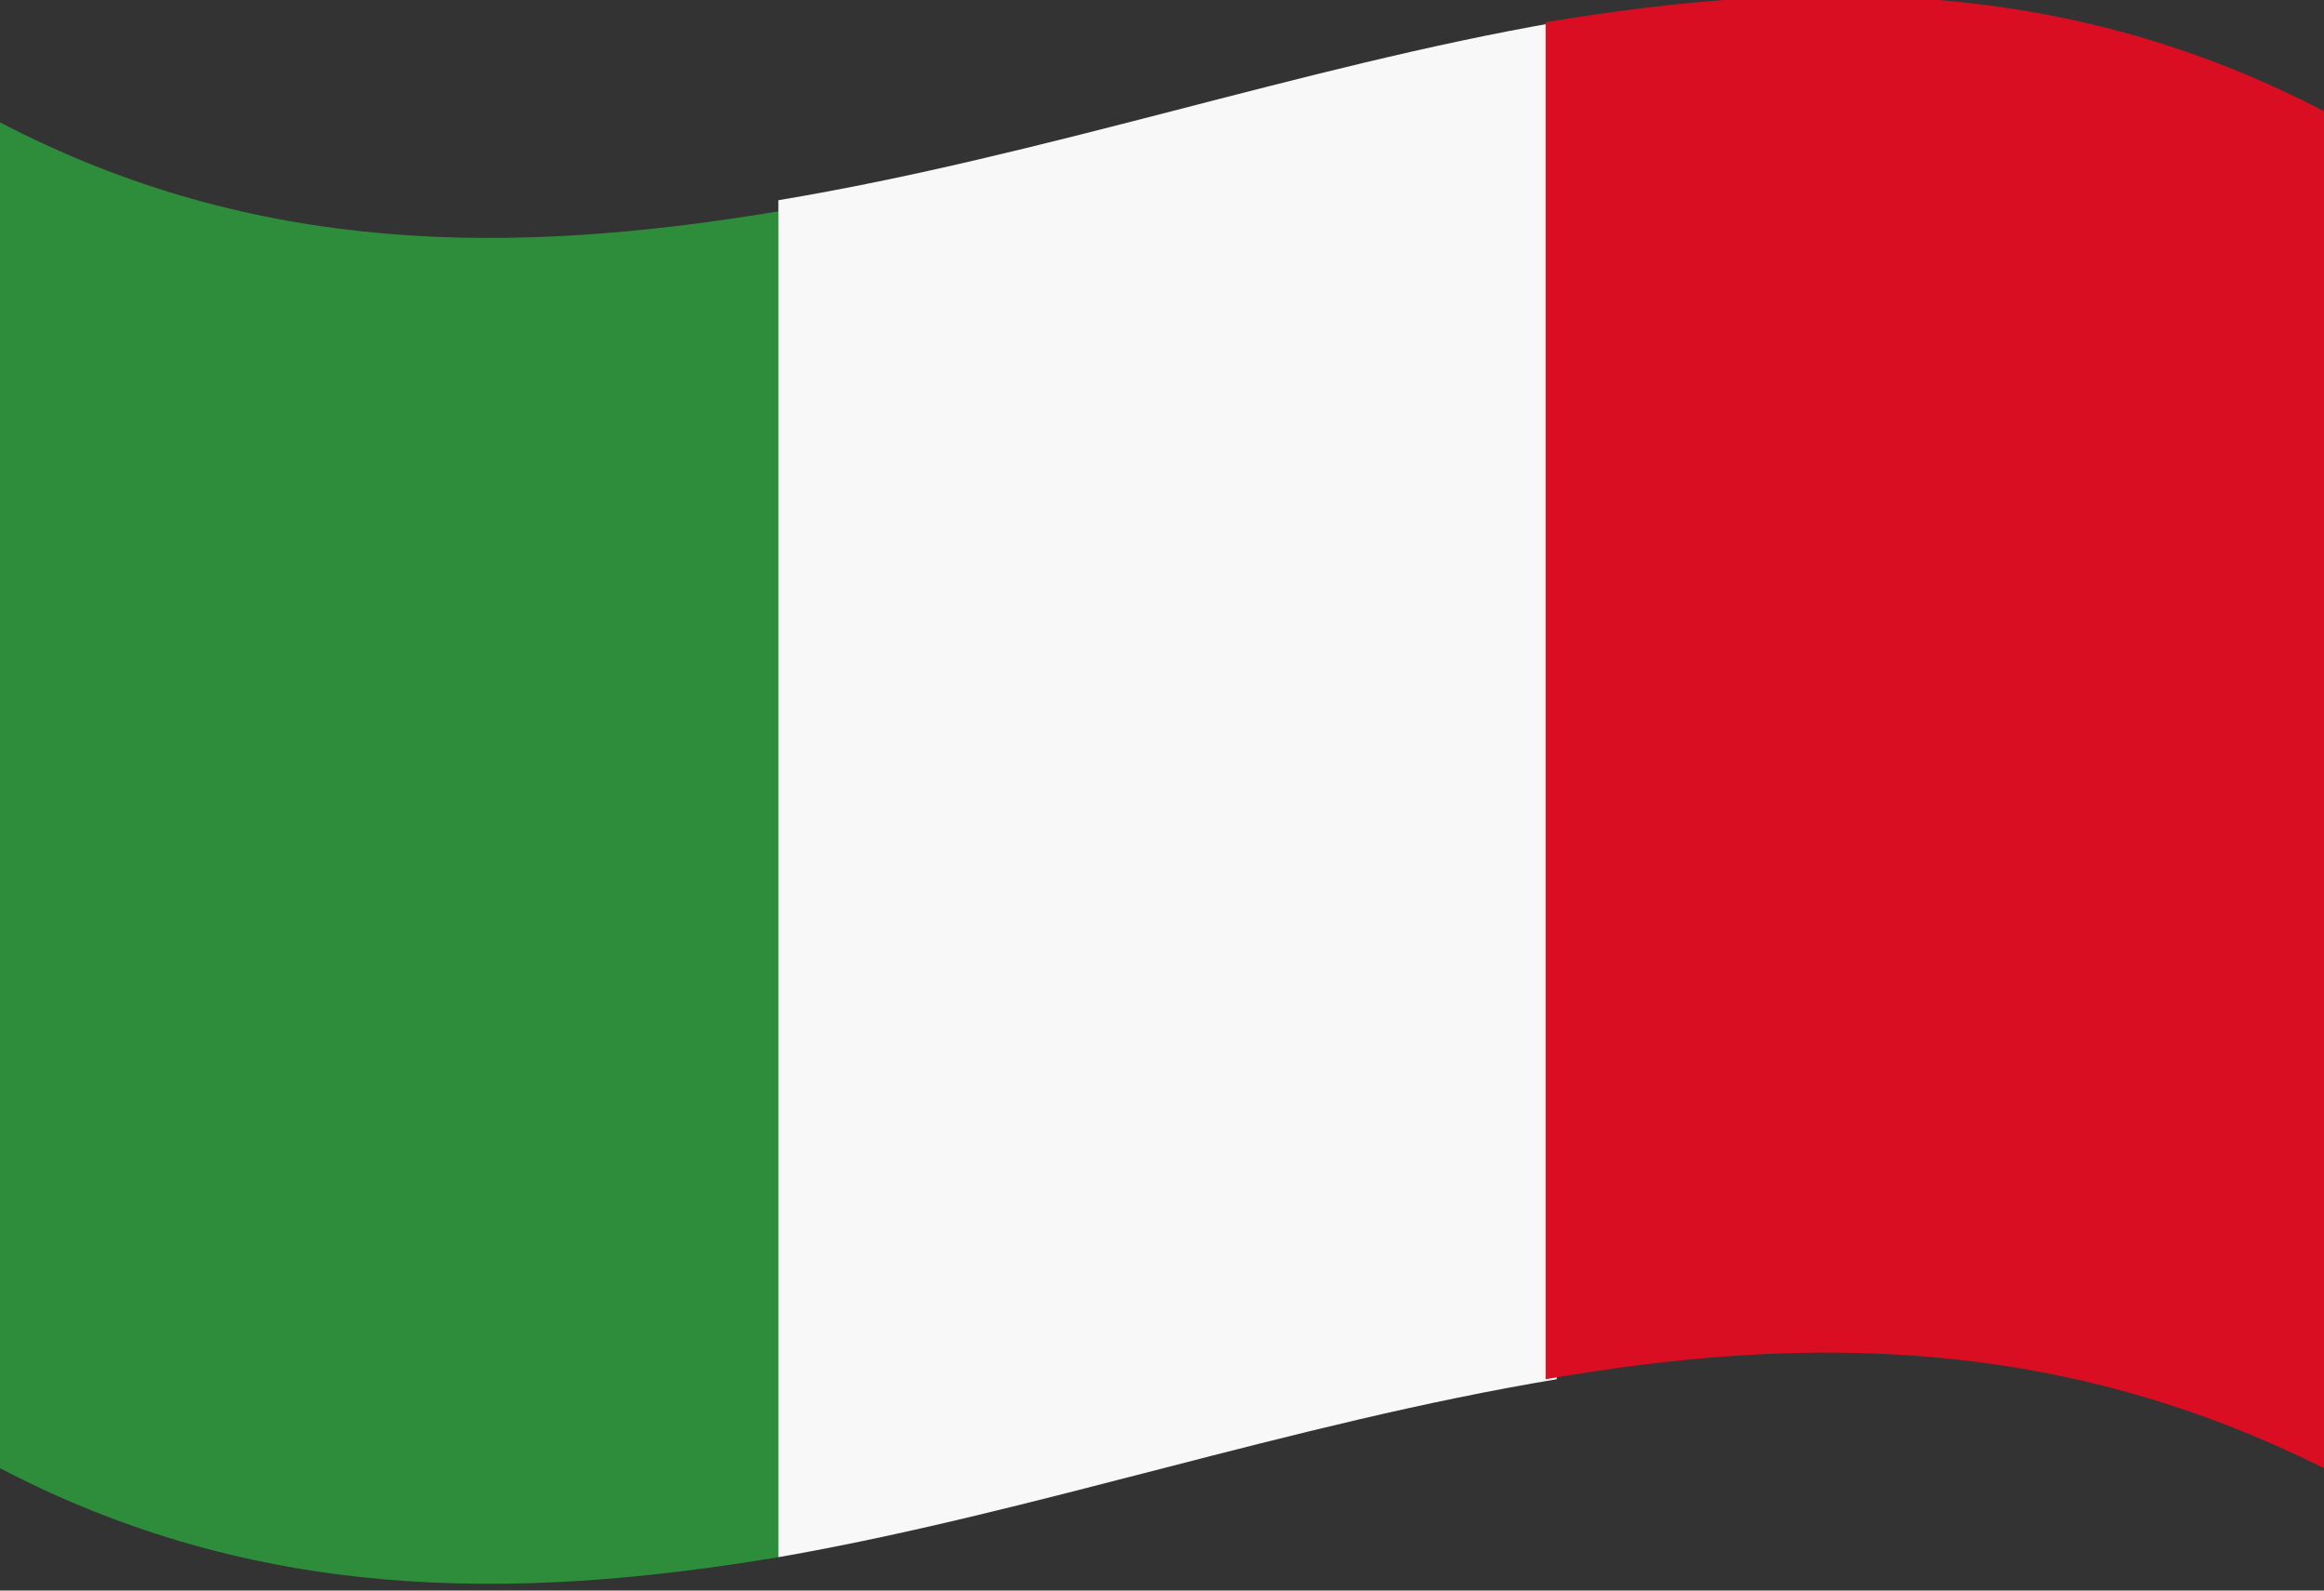
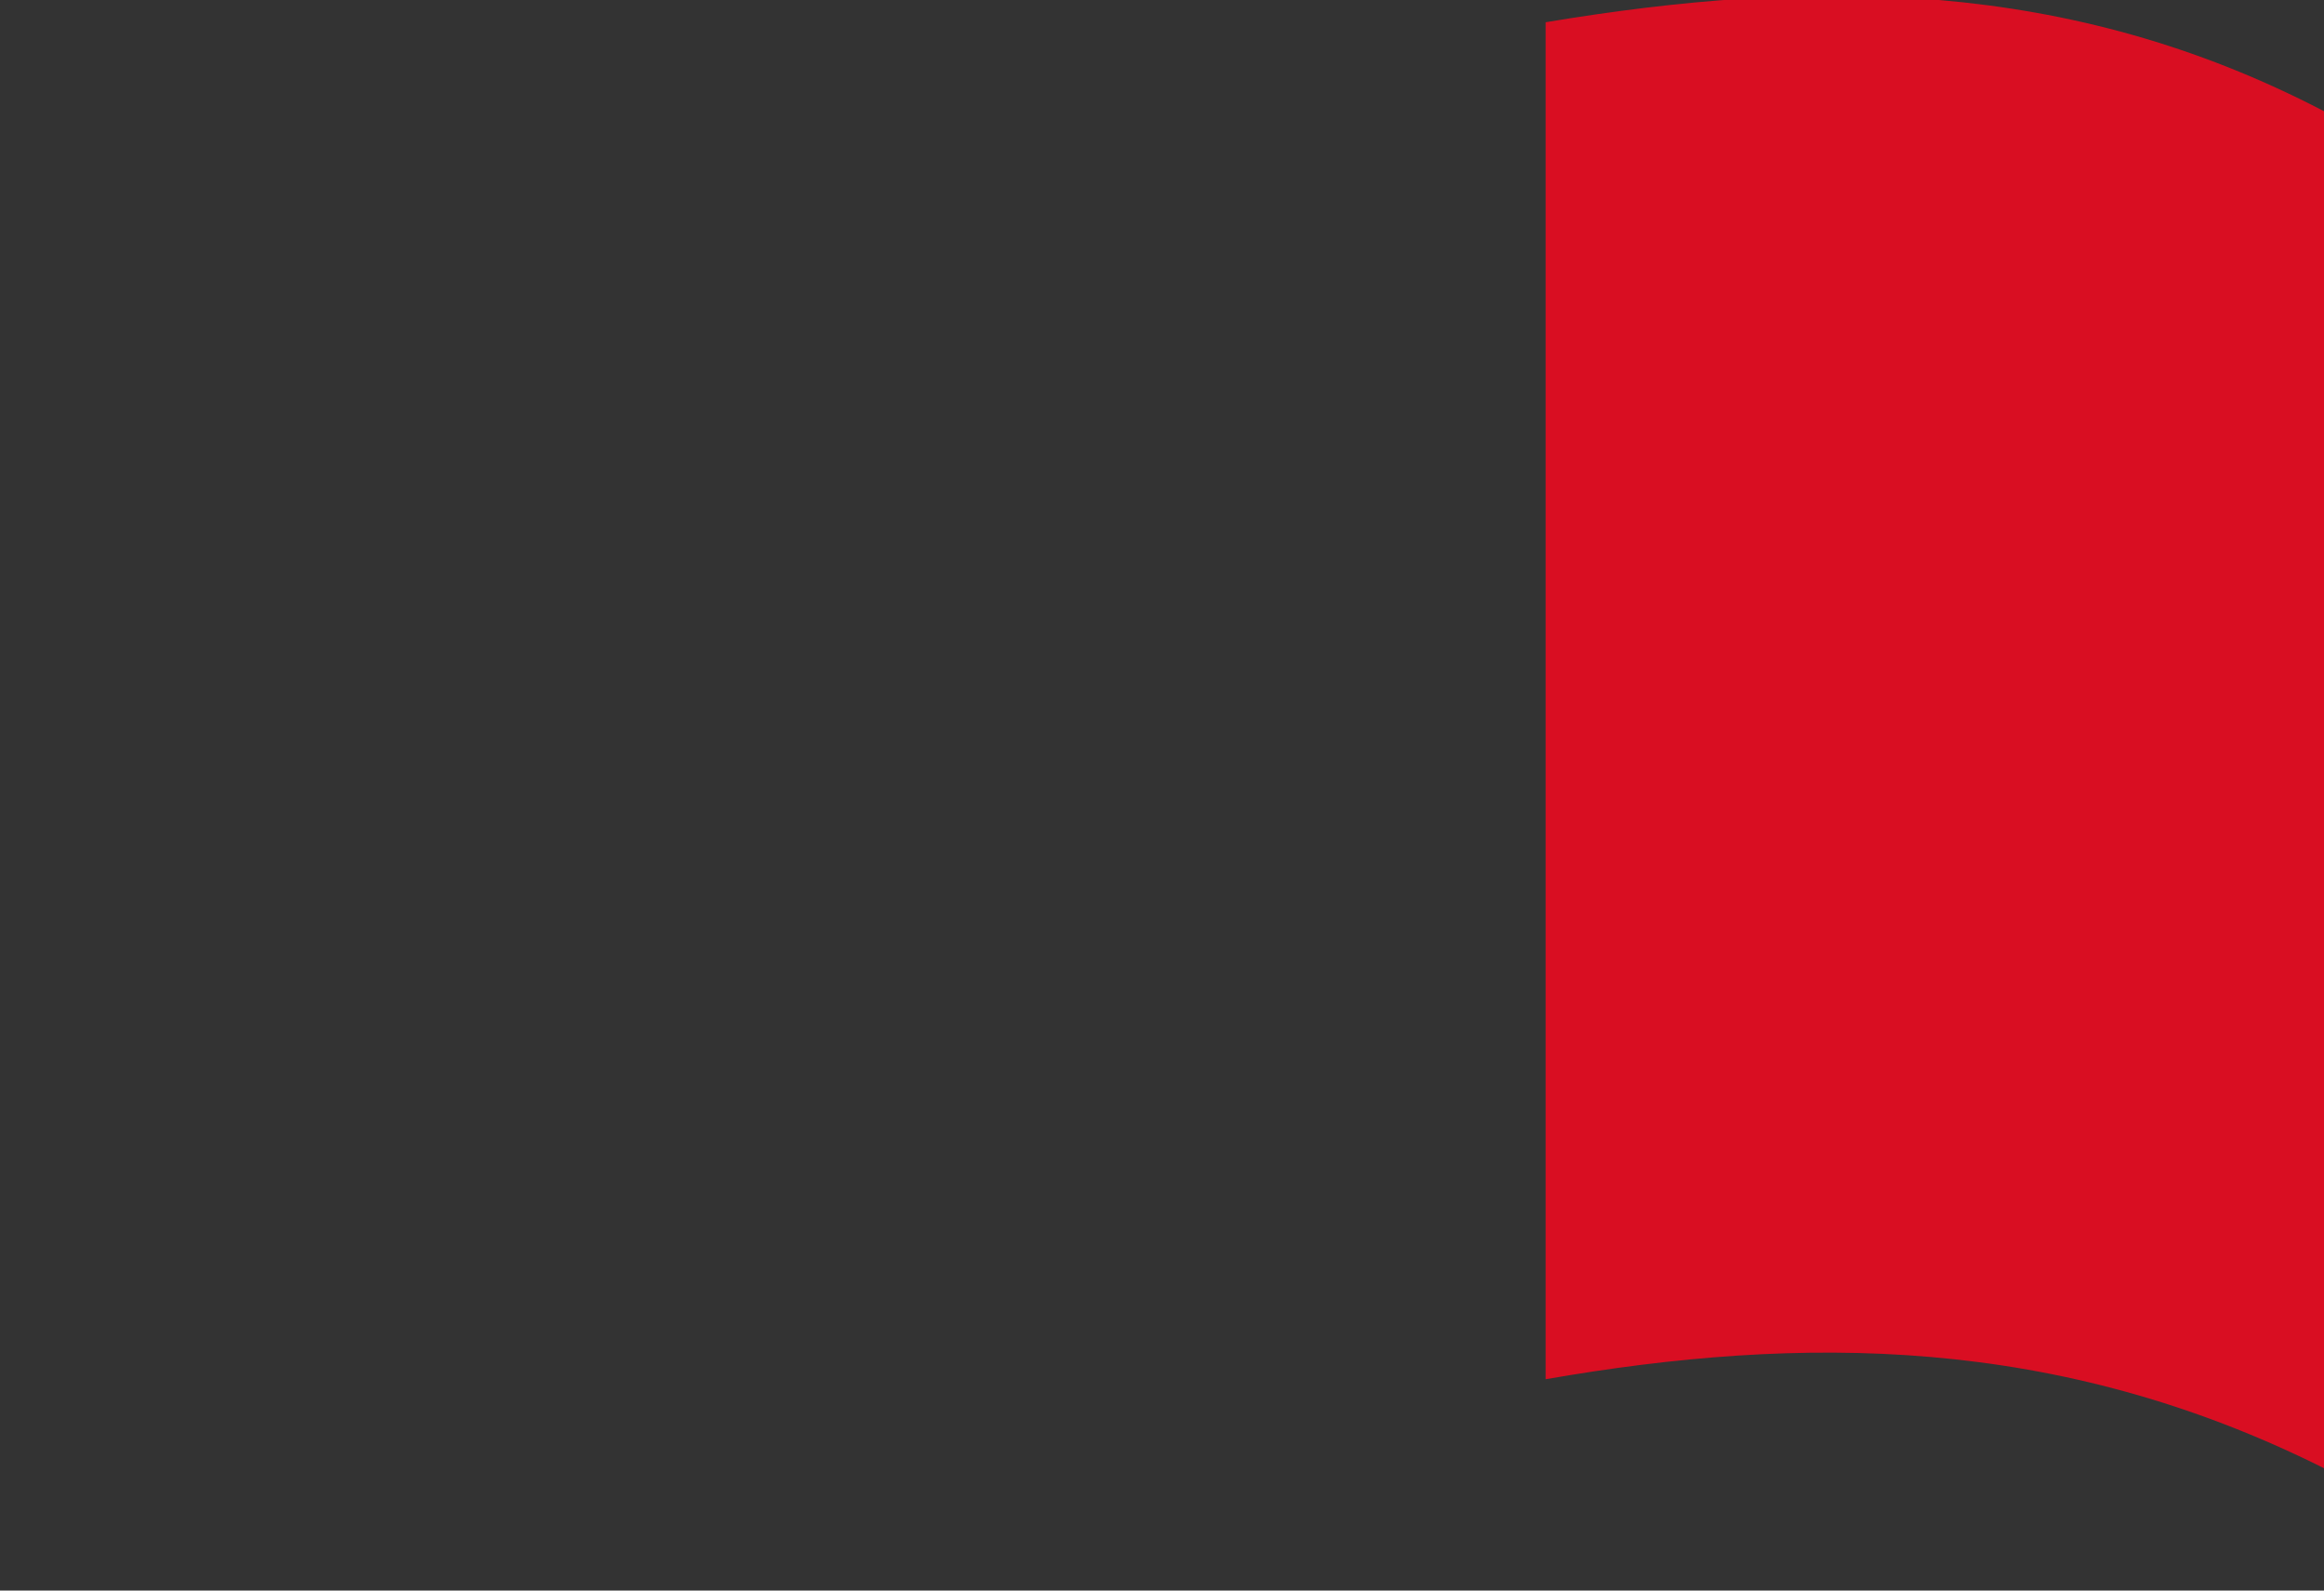
<svg xmlns="http://www.w3.org/2000/svg" version="1.1" id="Ebene_1" x="0px" y="0px" viewBox="0 0 20.9 14.3" style="enable-background:new 0 0 20.9 14.3;" xml:space="preserve">
  <rect x="0" y="0" width="20.9" height="14.3" fill="#333333" stroke="none" />
  <style type="text/css">
	.st0{fill:#2E8D3A;}
	.st1{fill:#F9F8F8;}
	.st2{fill:#D90E22;}
</style>
  <g>
-     <path class="st0" d="M0,13.2c2.3,1.2,4.6,1.2,7,0.8C7,10,7,5.9,7,1.9C4.6,2.3,2.3,2.3,0,1.1C0,5.1,0,9.2,0,13.2z" />
-     <path class="st1" d="M7,14c2.3-0.4,4.6-1.2,7-1.6c0-4.1,0-8.1,0-12.2c-2.3,0.4-4.6,1.2-7,1.6C7,5.9,7,10,7,14z" />
    <path class="st2" d="M13.9,12.4c2.3-0.4,4.6-0.4,7,0.8c0-4.1,0-8.1,0-12.2c-2.3-1.2-4.6-1.2-7-0.8C13.9,4.3,13.9,8.4,13.9,12.4z" />
  </g>
</svg>